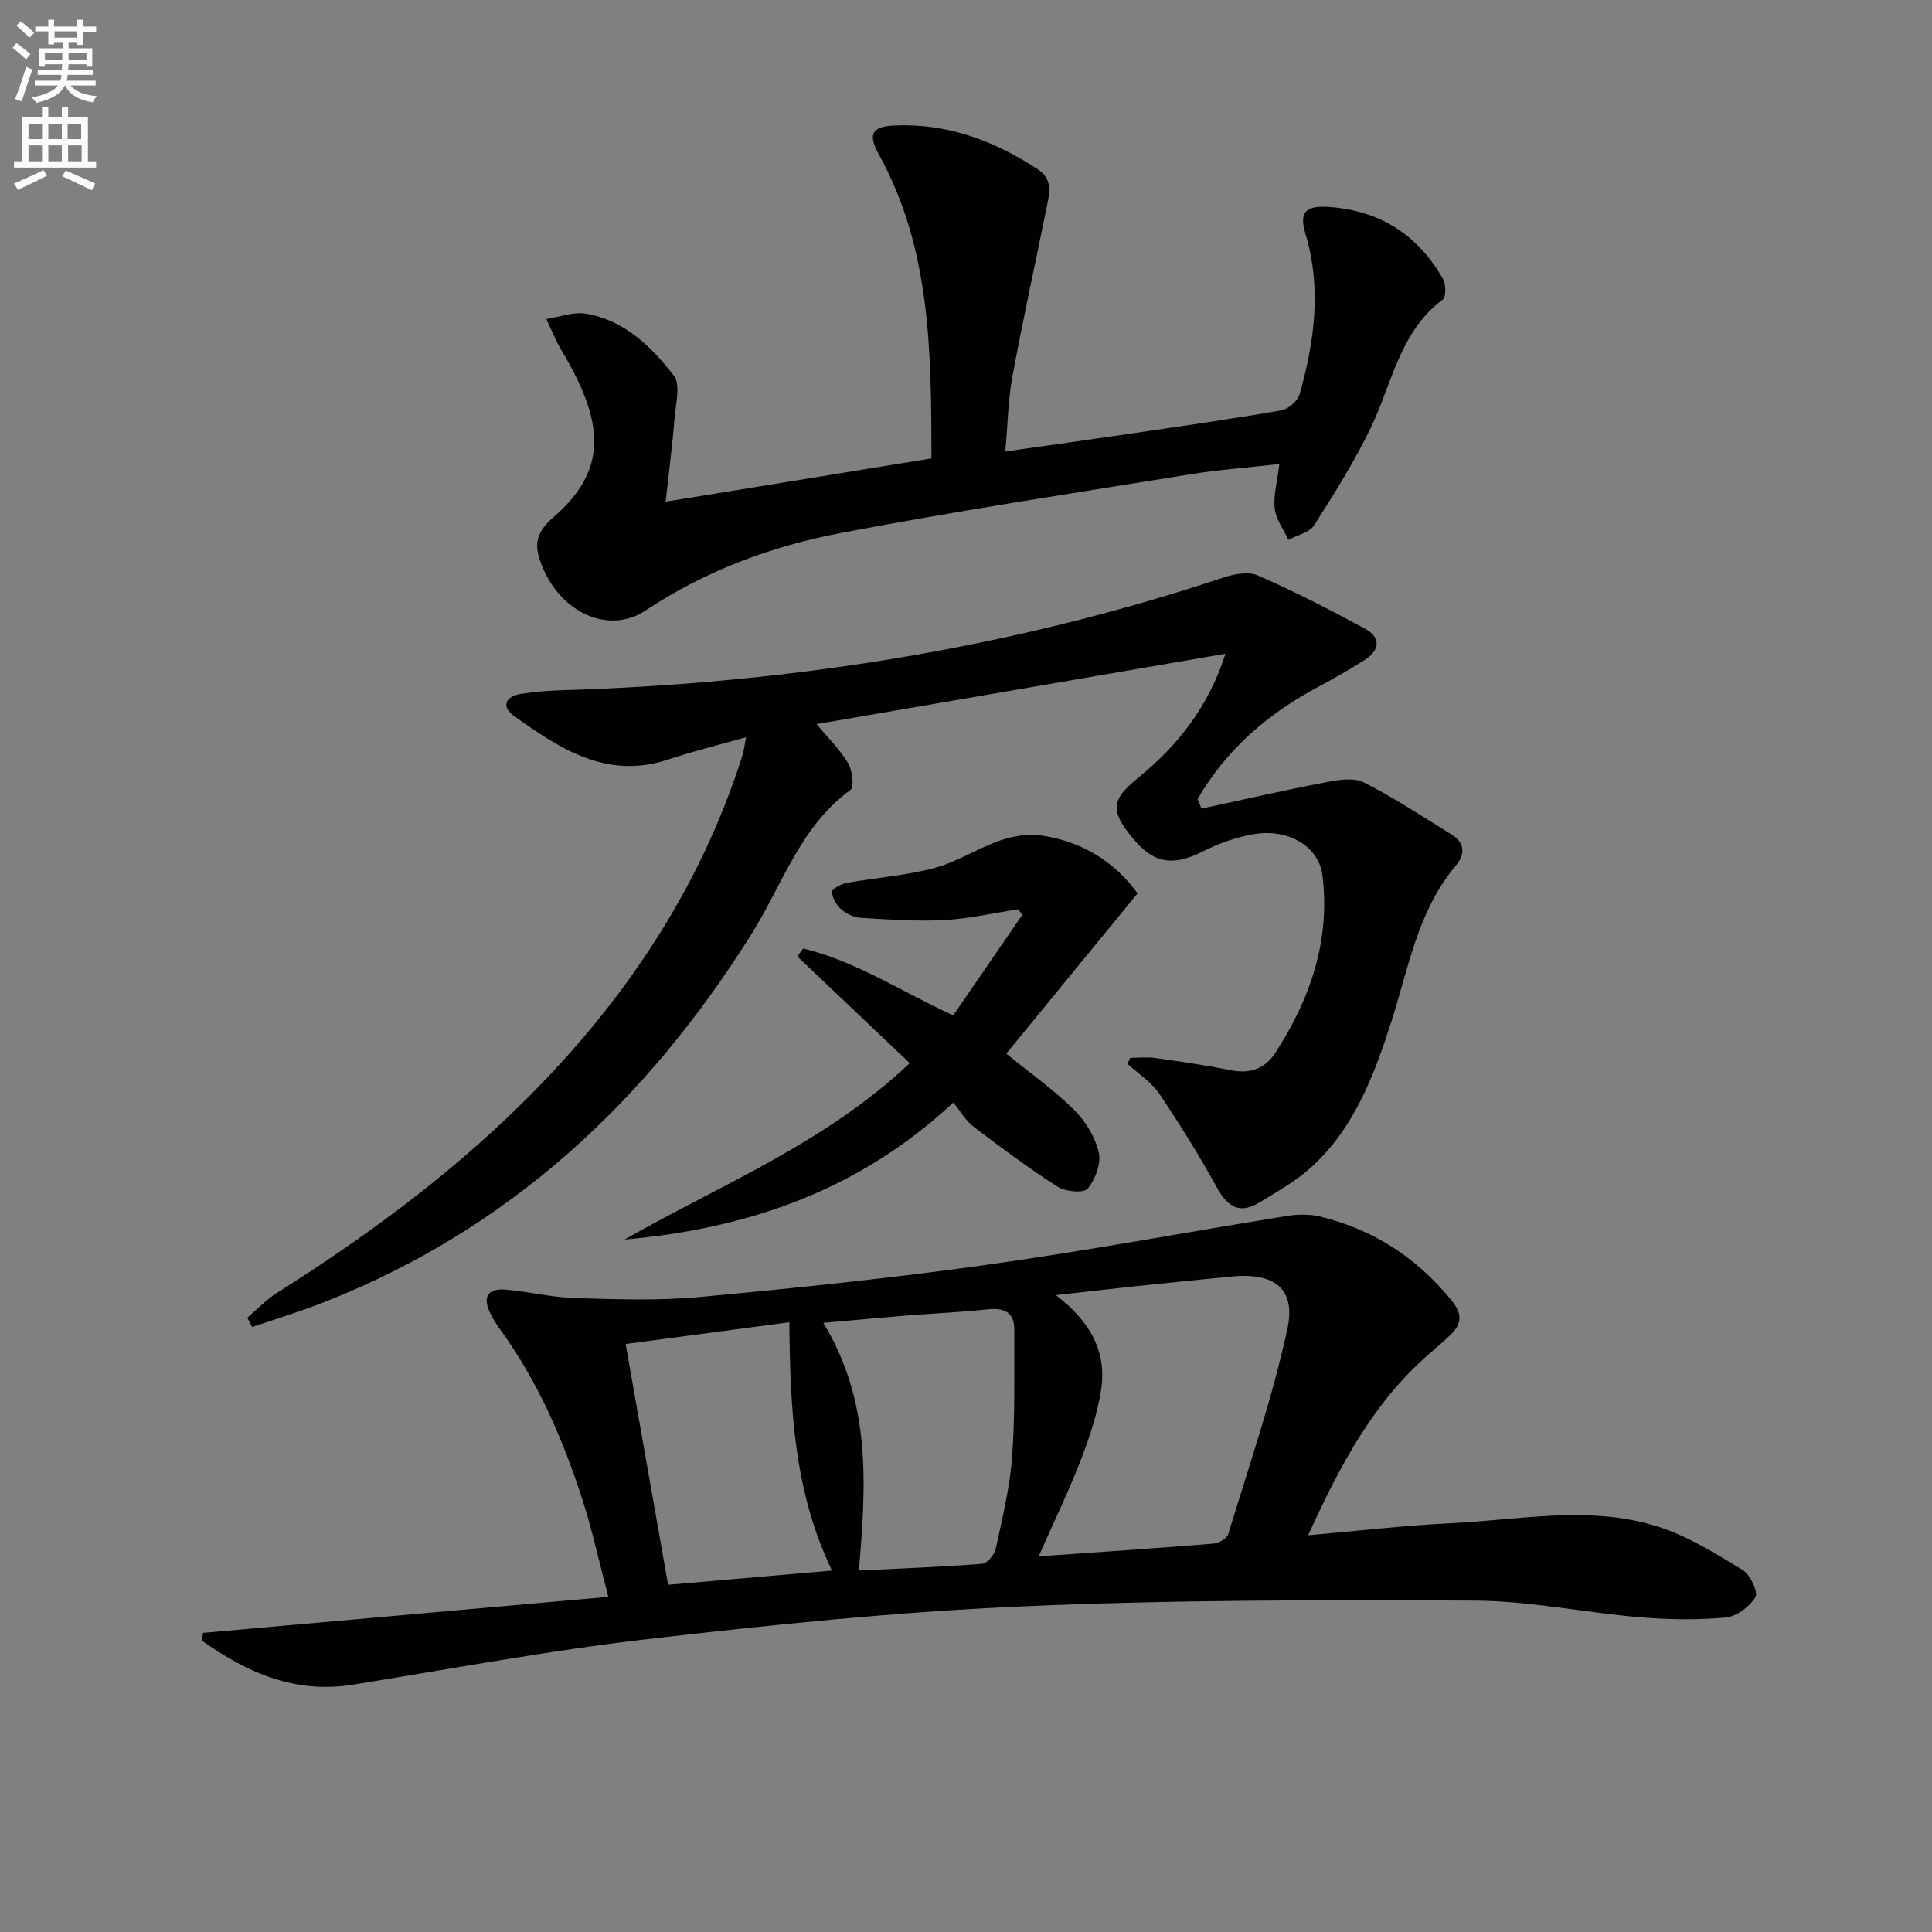
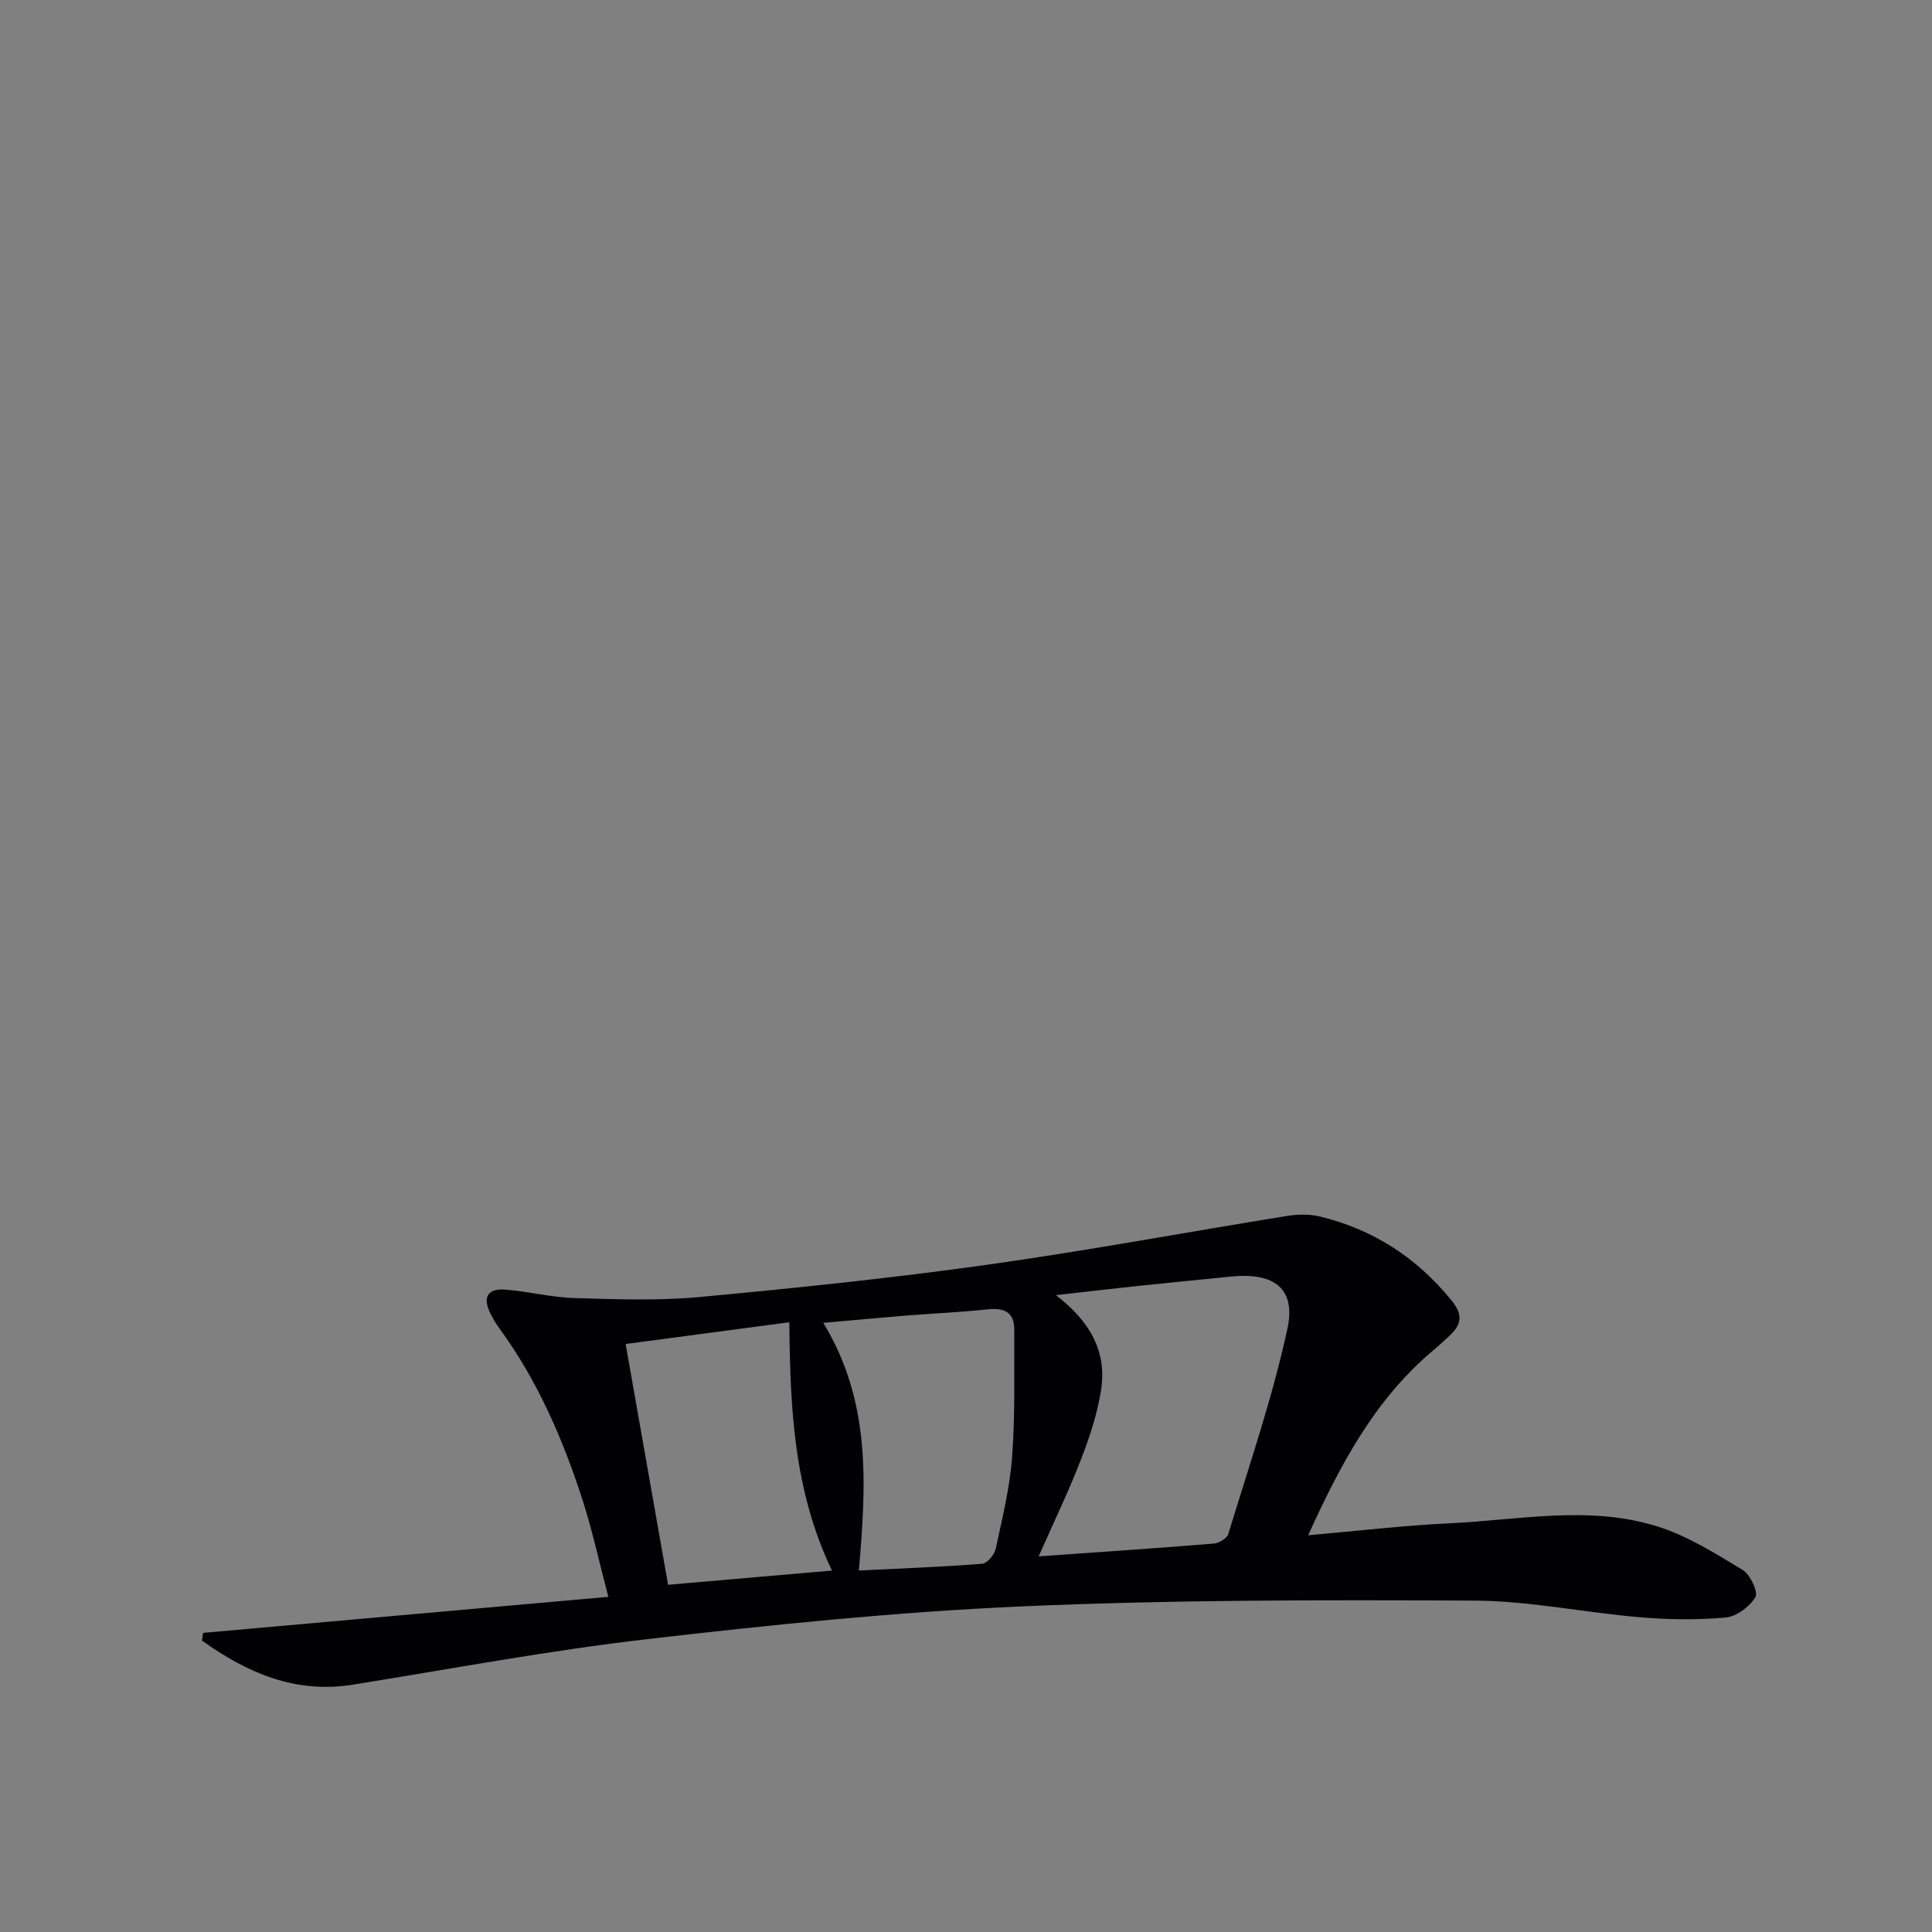
<svg xmlns="http://www.w3.org/2000/svg" enable-background="new 0 0 400 400" viewBox="0 0 400 400">
  <rect x="0" y="0" width="400" height="400" fill="#808080" stroke="none" />
-   <path d="m2.6 9.9.8-1c.9.7 1.9 1.4 2.9 2.3l-.9 1.1c-1.1-1-2-1.8-2.8-2.4zm.5 10.6c.9-2.1 1.6-4.3 2.3-6.7.4.2.8.4 1.3.6-.7 2.1-1.5 4.3-2.2 6.6zm.3-15.2.9-.9c1 .8 2 1.6 2.8 2.4l-1 1c-.9-.9-1.8-1.7-2.7-2.5zm12.6-1.2h1.2v1.4h2.7v1.1h-2.7v2.7h-1.2v-.6h-1.8v1.3h4.9v3.8h-1.2v-.5h-3.7c0 .4-.1.9-.1 1.2h5.1v1h-5.2c0 .5-.1.9-.2 1.2h6v1h-5.2c1.1 1.3 2.9 2 5.5 2.2-.4.4-.7.8-.9 1.3-2.9-.5-4.8-1.6-5.7-3.5h-.1c-.8 1.7-2.7 2.9-5.9 3.6-.2-.4-.6-.8-.9-1.1 2.8-.6 4.6-1.4 5.4-2.5h-4.8v-1h5.3c.1-.3.2-.7.2-1.2h-4.9v-1h5c0-.4 0-.8.1-1.2h-3.6v.5h-1.2v-3.8h4.9v-1.3h-1.8v.5h-1.2v-2.7h-2.7v-1h2.7v-1.4h1.2v1.4h4.8zm-6.7 8.3h3.6c0-.4 0-.9 0-1.4h-3.6zm1.9-4.6h4.8v-1.3h-4.7v1.3zm6.7 3.2h-3.7v1.4h3.7z" fill="#fbfcfa" />
-   <path d="m8.7 22.1h1.3v2.2h2.8v-2.2h1.3v2.2h4.1v9.1h1.7v1.3h-17v-1.3h1.7v-9.1h4.1zm.3 13.1.7 1.2c-1.8.9-3.8 1.9-6 2.9-.2-.4-.5-.8-.8-1.3 2.3-1 4.4-1.9 6.1-2.8zm-3.1-6.4h2.8v-3.2h-2.8zm0 4.6h2.8v-3.3h-2.8zm4.1-4.6h2.8v-3.2h-2.8zm0 4.6h2.8v-3.3h-2.8zm3.6 1.9c2.1.9 4.1 1.8 6.1 2.7l-.7 1.4c-2.2-1.1-4.2-2-6.1-2.9zm3.2-9.7h-2.8v3.2h2.8zm-2.7 7.8h2.8v-3.3h-2.8z" fill="#fbfcfa" />
  <g fill="#010104">
    <path d="m42.03 338.07c27.61-2.46 55.23-4.91 83.92-7.46-1.98-7.53-3.33-13.78-5.27-19.84-4.09-12.7-9.35-24.89-17.29-35.75-.69-.94-1.28-1.95-1.81-2.99-1.7-3.31-.77-5.34 3.05-5.03 4.79.38 9.53 1.61 14.31 1.75 8.6.25 17.27.58 25.81-.21 19.85-1.84 39.7-3.9 59.44-6.66 20.86-2.92 41.59-6.8 62.39-10.15 2.2-.35 4.61-.37 6.75.15 11.03 2.68 20.02 8.53 27.22 17.39 2.35 2.89 2.05 4.92-.34 7.19-1.2 1.14-2.45 2.25-3.71 3.32-12 10.17-19.08 23.61-25.66 38.08 10.22-.89 19.78-2.03 29.37-2.48 14.39-.68 28.95-3.81 43.11.71 6.16 1.96 11.87 5.55 17.46 8.94 1.57.95 3.29 4.57 2.66 5.63-1.18 1.99-3.91 4.03-6.16 4.23-5.89.53-11.9.44-17.8-.06-11.42-.97-22.8-3.38-34.2-3.44-31.27-.16-62.57-.17-93.79 1.2-25.87 1.14-51.71 3.79-77.45 6.77-20.41 2.36-40.66 6.17-60.97 9.43-12.01 1.93-21.95-2.49-31.24-9.11.07-.54.14-1.08.2-1.61zm173.01-15.84c13.09-.93 24.68-1.7 36.27-2.65 1.08-.09 2.72-1.08 3-1.99 4.28-14.1 9.12-28.09 12.23-42.45 1.82-8.39-2.76-11.72-11.57-10.85-6.44.64-12.89 1.27-19.33 1.95-5.32.56-10.64 1.19-17.03 1.9 7.2 5.51 10.6 11.83 9.34 19.74-.77 4.84-2.34 9.63-4.12 14.22-2.49 6.47-5.51 12.72-8.79 20.13zm-44.59-48.35c9.99 16.4 8.87 33.63 7.37 51.28 9.02-.45 17.29-.75 25.53-1.4 1.05-.08 2.55-1.9 2.81-3.13 1.36-6.31 2.92-12.65 3.39-19.06.64-8.71.4-17.48.45-26.23.02-3.75-2.16-4.62-5.59-4.25-5.6.6-11.25.84-16.87 1.29-5.41.44-10.83.95-17.09 1.5zm1.8 51.29c-7.94-16.56-8.66-33.72-8.83-51.41-11.6 1.54-22.54 2.99-33.89 4.5 2.96 16.81 5.83 33.07 8.79 49.85 11.35-.98 22.33-1.93 33.93-2.94z" />
-     <path d="m248.75 167.42c8.52-1.83 17.02-3.79 25.58-5.43 2.62-.5 5.88-1.09 8.02-.01 6.32 3.18 12.25 7.14 18.29 10.87 2.78 1.72 2.61 4.19.8 6.33-7.93 9.4-9.8 21.22-13.4 32.4-3.57 11.11-7.7 22.09-16.67 30.18-3.16 2.85-6.99 4.98-10.66 7.22-4.04 2.46-6.55.9-8.75-3.09-3.67-6.66-7.68-13.14-11.94-19.44-1.65-2.44-4.37-4.16-6.6-6.21.2-.41.4-.82.6-1.23 1.74 0 3.5-.2 5.2.04 5.25.74 10.51 1.51 15.71 2.54 3.93.78 7.02-.39 9.11-3.6 7.23-11.15 11.4-23.24 9.77-36.7-.72-6-7.03-9.81-14.18-8.59-3.69.63-7.38 1.94-10.73 3.64-6.04 3.06-10.14 2.45-14.48-2.92-4.63-5.71-4.35-7.83 1.23-12.39 8.13-6.63 14.5-14.56 18.07-25.68-28.42 4.89-56.22 9.67-84.66 14.57 2.5 3 4.9 5.31 6.52 8.07.89 1.51 1.31 4.97.5 5.56-10.39 7.54-14.08 19.61-20.46 29.79-21.65 34.53-50.05 61.12-88.39 76.21-4.93 1.94-10.02 3.48-15.03 5.2-.33-.64-.67-1.29-1-1.93 2.06-1.74 3.94-3.76 6.2-5.18 18.06-11.4 35.2-23.98 50.46-38.99 20.84-20.5 36.87-44.07 45.82-72.13.3-.93.4-1.93.79-3.89-5.71 1.62-10.95 2.89-16.04 4.59-12.74 4.27-22.46-2.17-31.98-8.97-2.69-1.92-1.92-4.09 1.49-4.6 2.61-.39 5.25-.65 7.88-.73 46.91-1.38 92.83-8.48 137.45-23.34 2.24-.75 5.23-1.29 7.21-.42 7.53 3.31 14.89 7.07 22.12 11 3.39 1.84 3.1 4.49-.11 6.51-3.08 1.94-6.24 3.77-9.46 5.48-10.47 5.56-19.13 12.99-25.08 23.29.3.68.55 1.33.8 1.98z" />
-     <path d="m208.14 93.47c8.78-1.24 16.94-2.37 25.1-3.57 10.68-1.57 21.36-3.09 31.99-4.92 1.46-.25 3.43-1.93 3.83-3.33 3.12-10.99 4.59-22.09 1.19-33.37-1.29-4.29.03-5.73 4.67-5.44 10.62.66 18.6 5.7 23.83 14.91.63 1.11.67 3.74-.05 4.28-8.95 6.7-10.48 17.4-14.91 26.56-3.38 6.98-7.53 13.62-11.72 20.17-.97 1.52-3.51 2.03-5.33 3.01-.99-2.16-2.57-4.25-2.82-6.49-.3-2.72.52-5.56.96-9.2-6.24.7-12.42 1.14-18.51 2.13-24.07 3.89-48.2 7.55-72.14 12.11-14.4 2.74-28.14 7.8-40.55 16.06-7.6 5.06-17.59.55-21.51-9.33-1.51-3.8-1.55-6.53 2.29-9.85 11.24-9.7 10.99-19.34 1.75-34.73-1.22-2.03-2.08-4.27-3.1-6.41 2.69-.42 5.49-1.53 8.04-1.13 8.05 1.28 13.67 6.79 18.35 12.83 1.43 1.85.42 5.76.18 8.7-.46 5.57-1.17 11.11-1.87 17.41 18.89-3.08 36.8-5.99 55.04-8.96-.05-22-.08-43.42-10.94-63.03-2.29-4.14-1.35-5.7 3.32-5.9 10.91-.48 20.53 3.14 29.54 9 2.91 1.89 2.67 4.31 2.13 6.97-2.43 12.01-5.06 23.98-7.3 36.03-.89 4.81-.95 9.79-1.46 15.49z" />
-     <path d="m166.27 196.37c10.8 2.59 20.11 8.78 31.08 13.86 4.7-6.84 9.51-13.84 14.32-20.84-.3-.38-.59-.75-.89-1.13-5.1.78-10.17 1.96-15.29 2.23-5.75.3-11.54-.12-17.3-.47-1.4-.08-2.98-.83-4.04-1.76-.99-.86-1.83-2.36-1.89-3.62-.03-.59 1.89-1.64 3.04-1.84 6.03-1.09 12.23-1.51 18.12-3.08 4.72-1.26 8.99-4.09 13.65-5.71 2.63-.92 5.72-1.43 8.44-1.04 8.4 1.19 15.19 5.36 20.01 11.99-9.2 11.23-18.2 22.22-27.18 33.18 4.86 3.96 9.76 7.43 13.98 11.59 2.38 2.34 4.4 5.62 5.16 8.82.54 2.29-.69 5.61-2.28 7.54-.81.98-4.6.65-6.22-.39-6-3.83-11.72-8.1-17.4-12.41-1.55-1.17-2.58-3.03-4.21-5.02-19.5 18.21-42.58 26.12-68.06 28.36 19.97-11.38 41.61-19.99 59.04-36.52-7.9-7.5-15.59-14.8-23.27-22.09.39-.55.79-1.1 1.19-1.65z" />
  </g>
</svg>